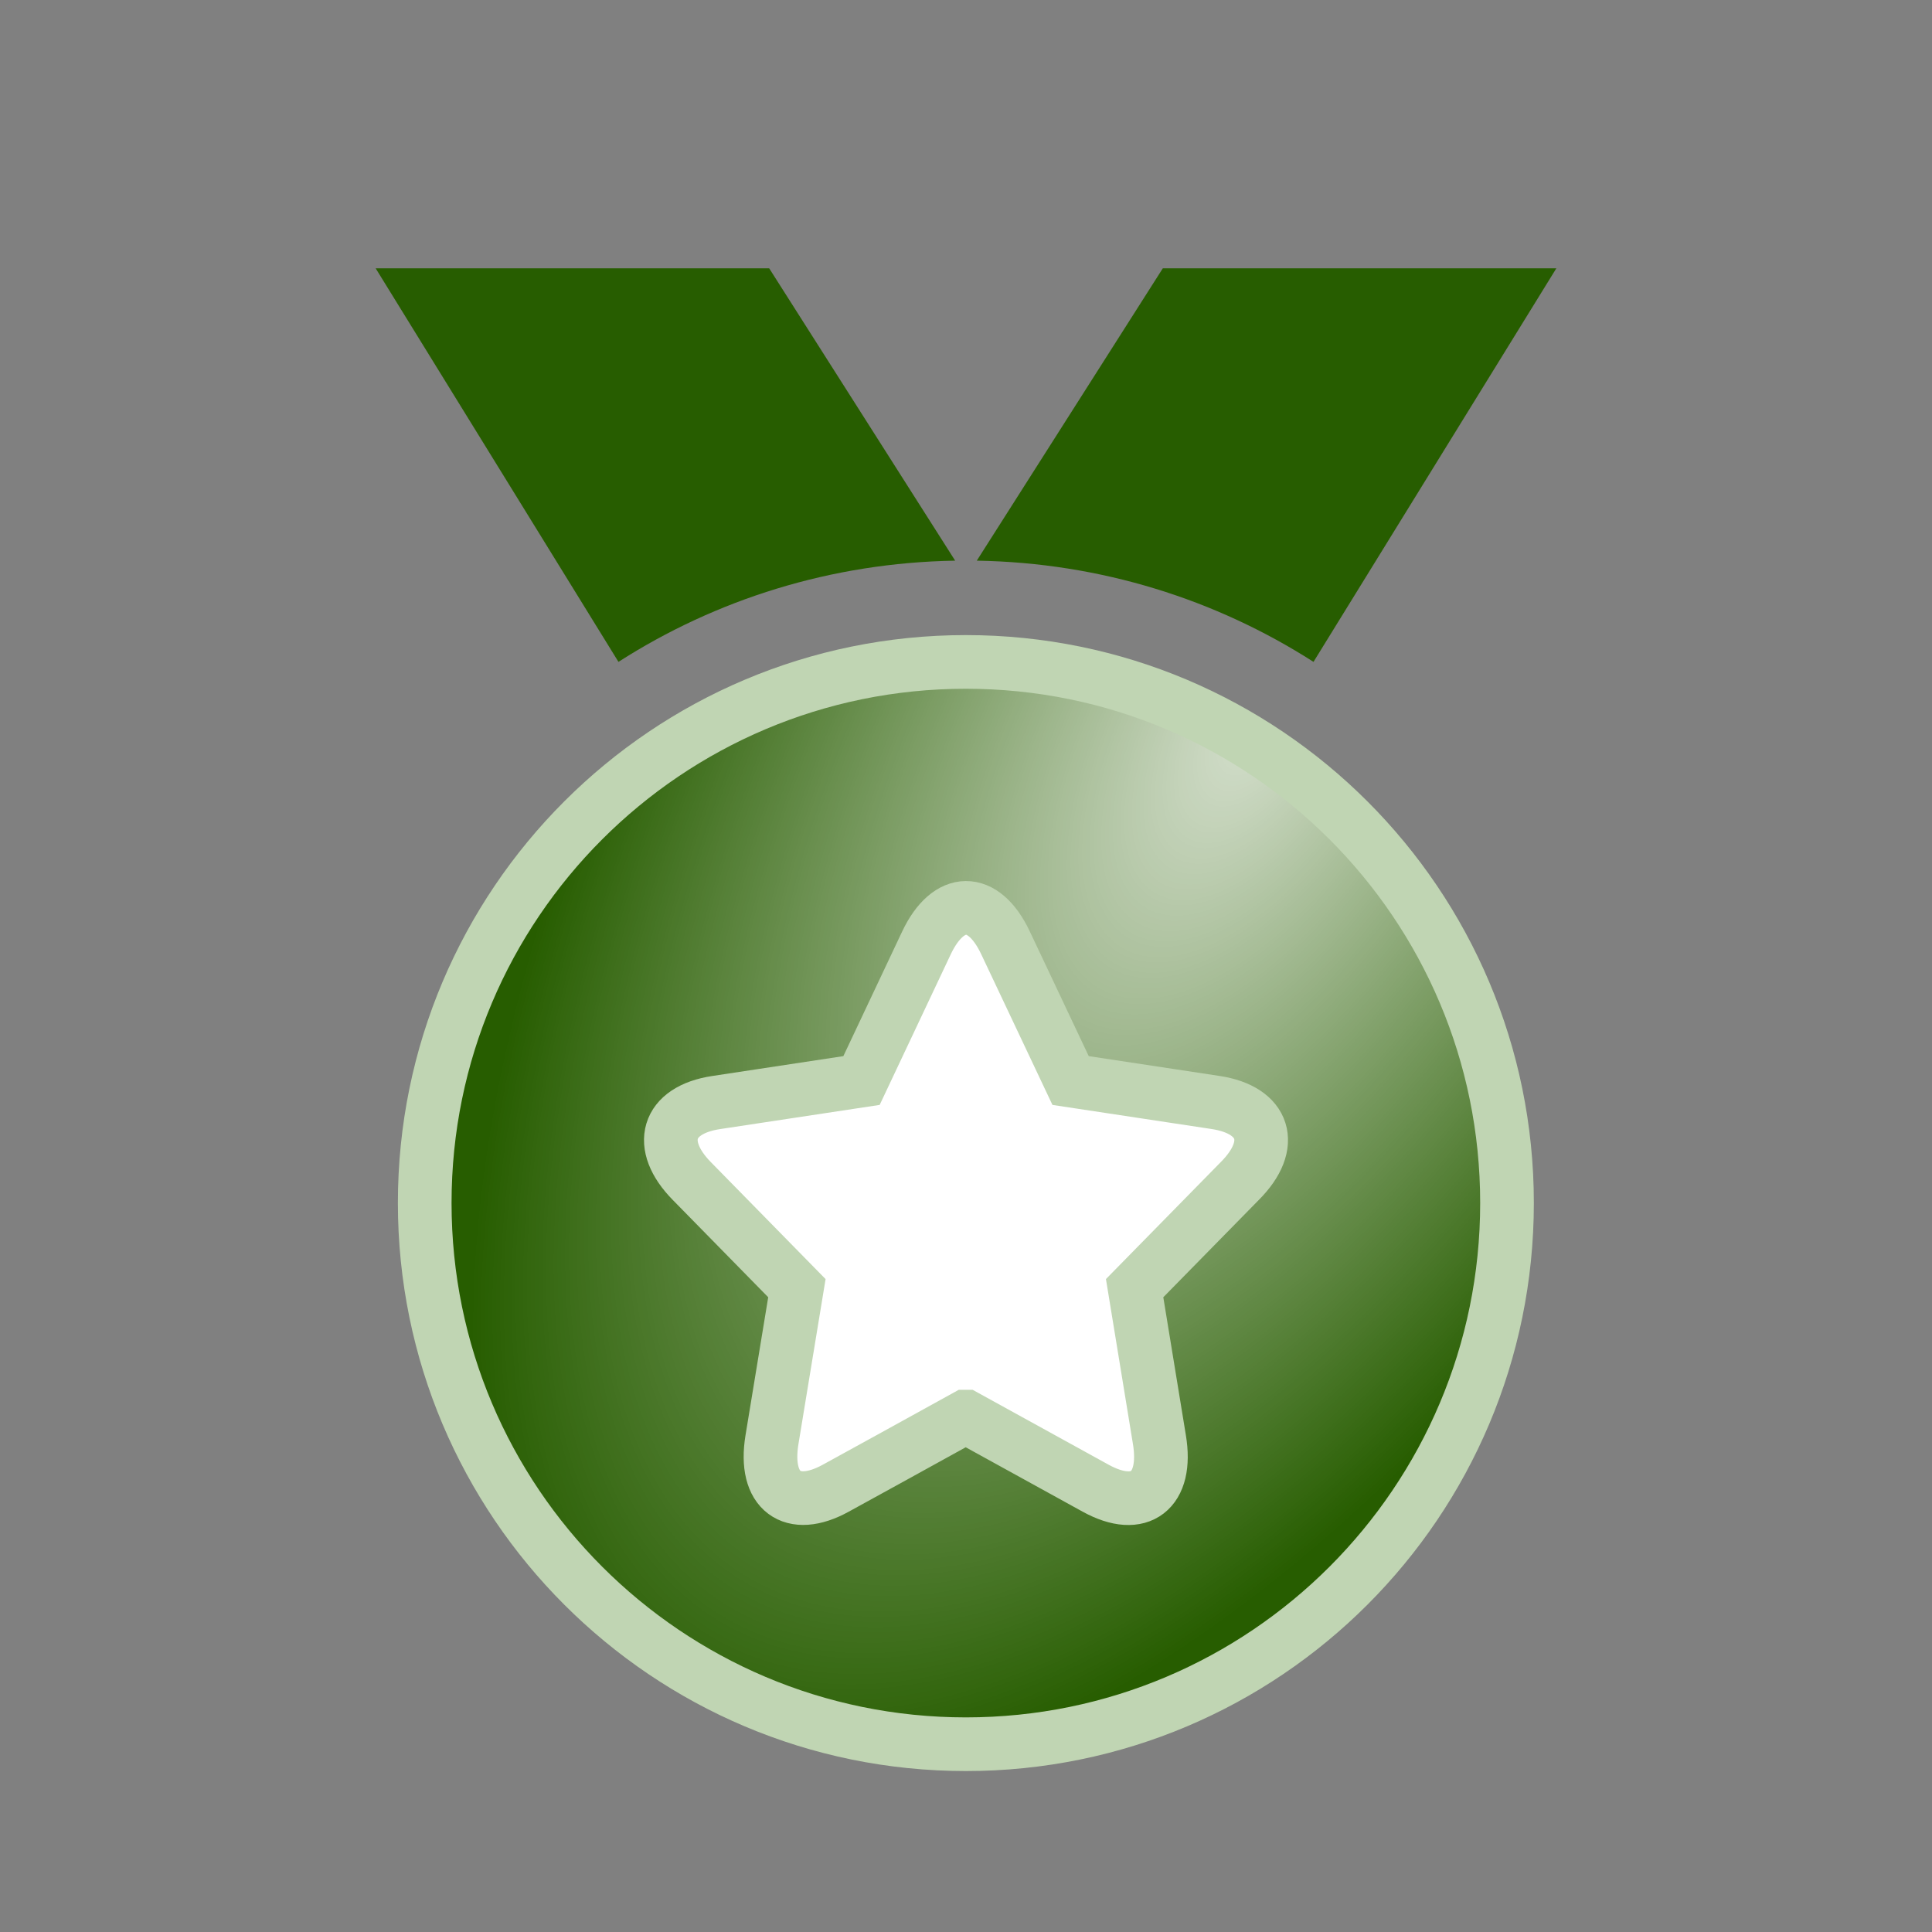
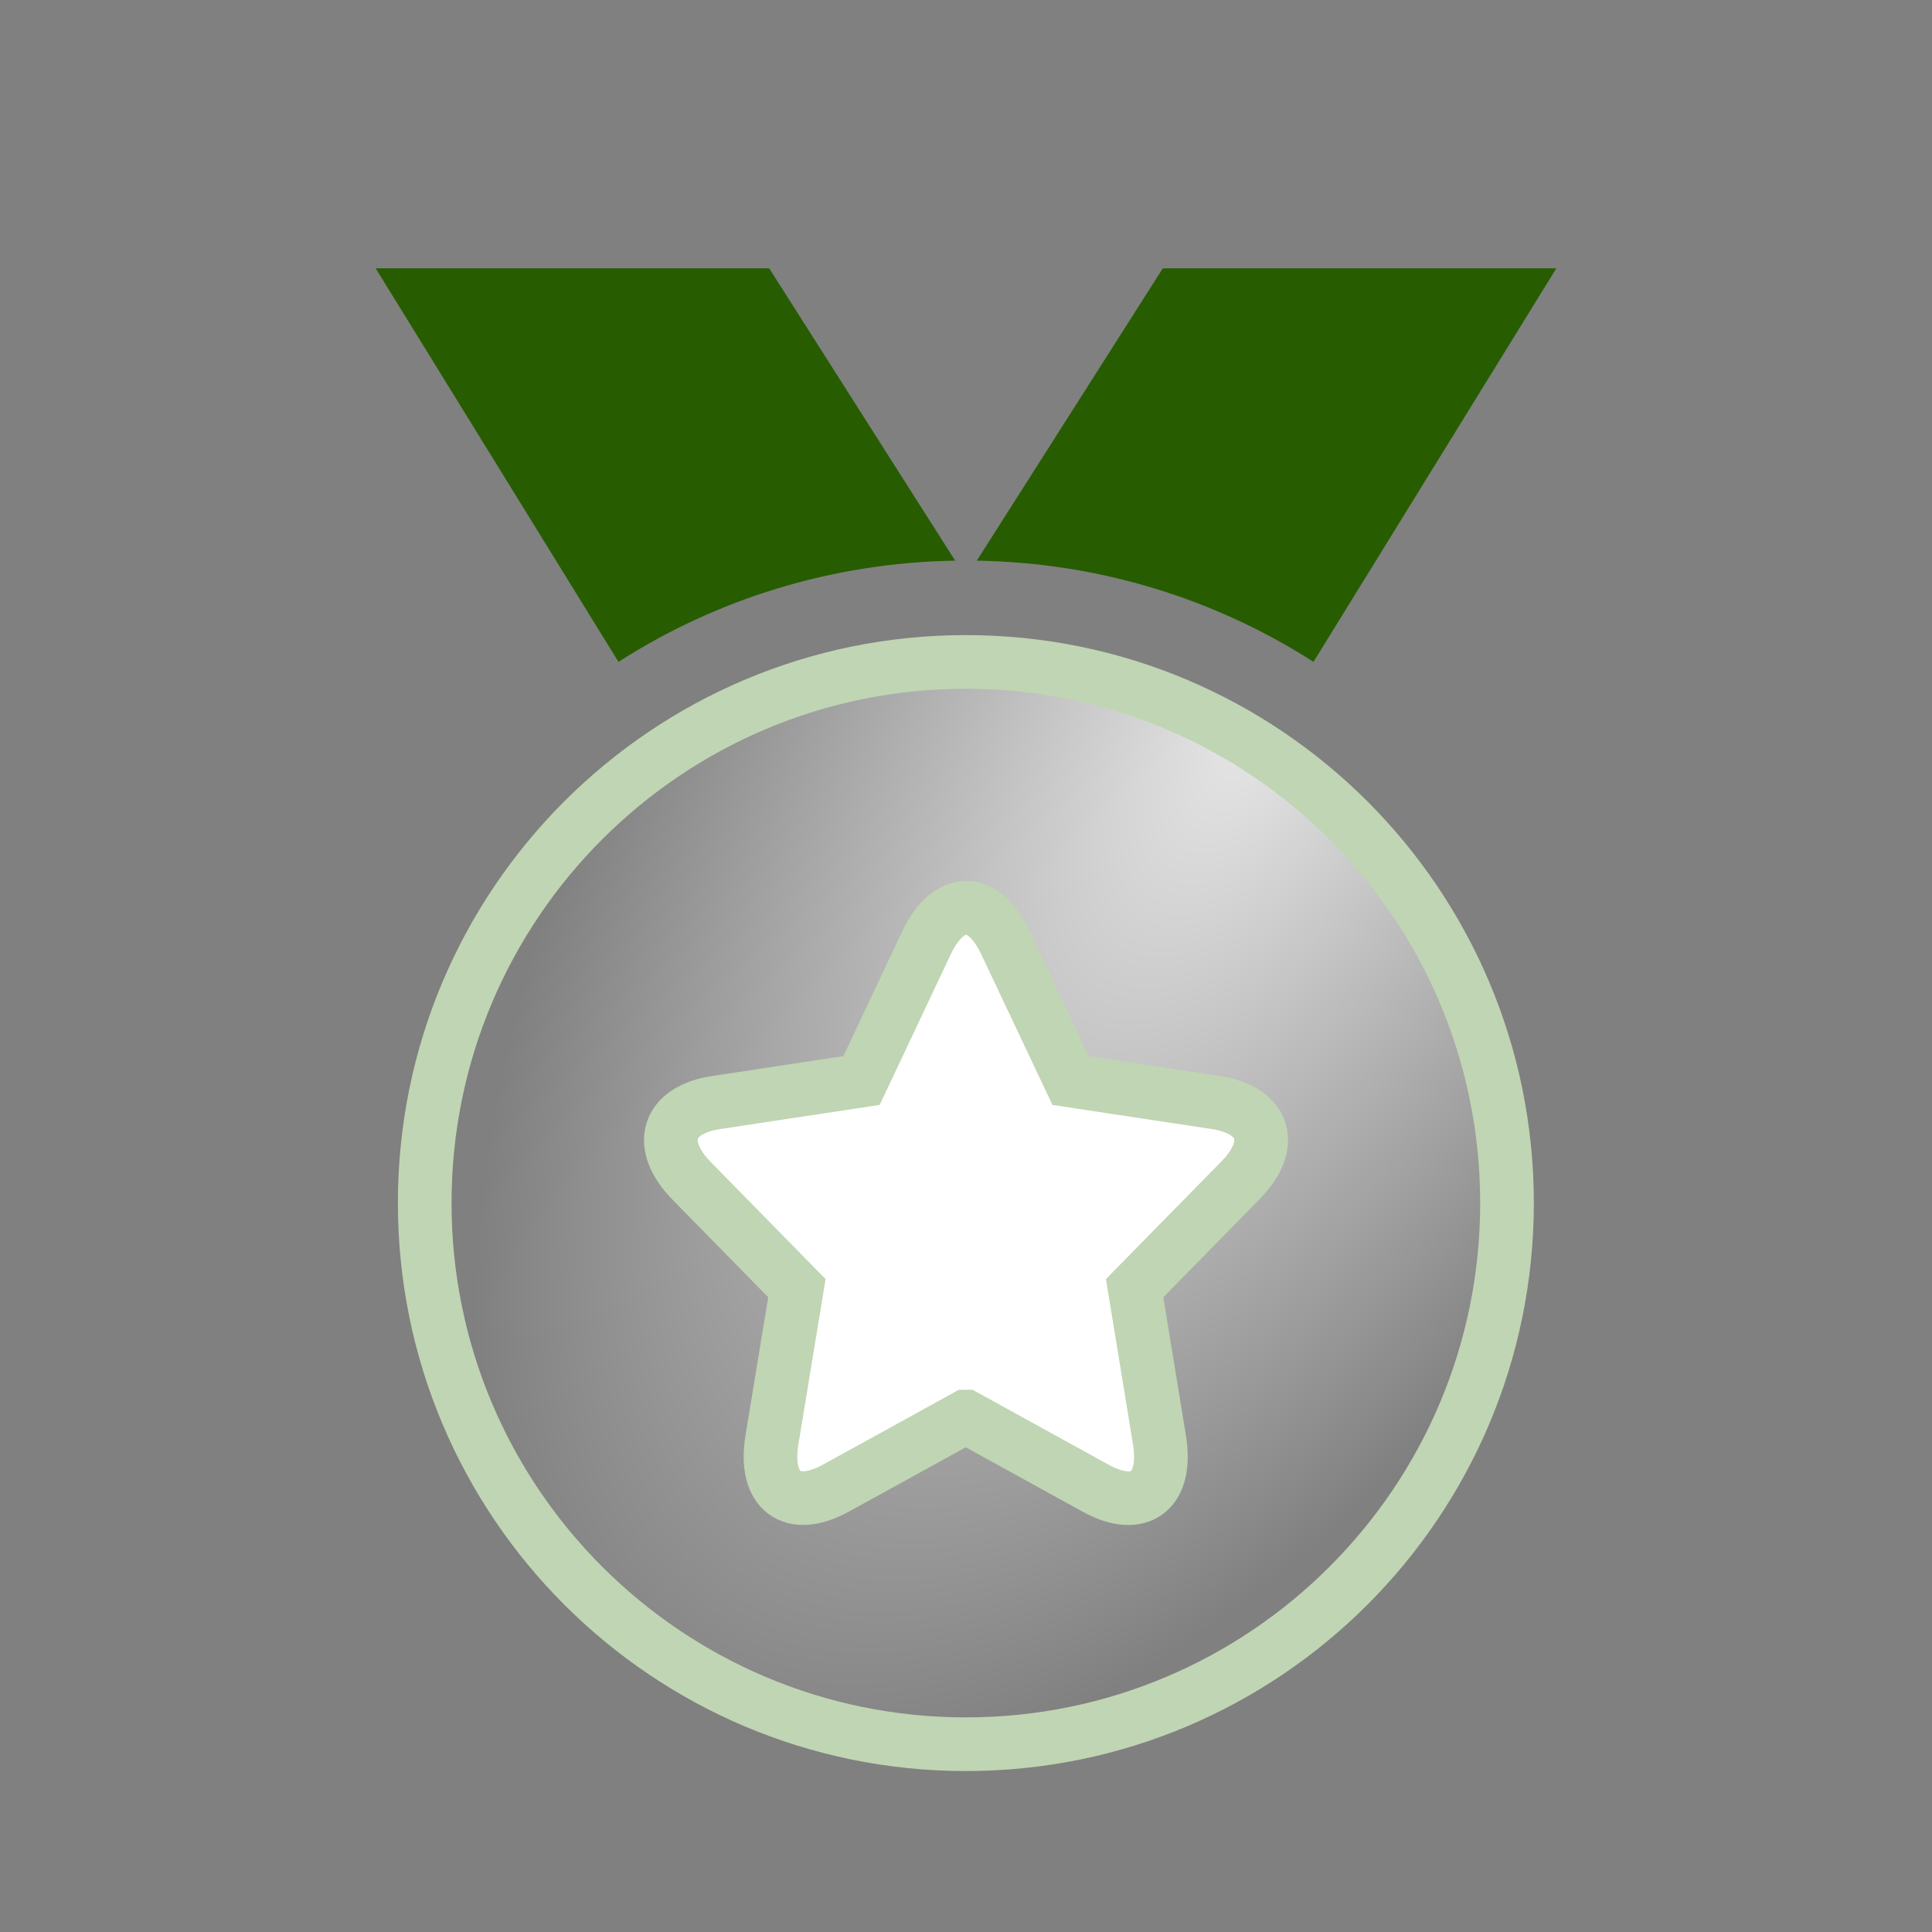
<svg xmlns="http://www.w3.org/2000/svg" width="36" height="36" viewBox="0 0 36 36" fill="none">
  <rect x="0" y="0" width="36" height="36" fill="#808080" stroke="none" />
  <g id="Mask group">
    <mask id="mask0_2119_55331" style="mask-type:alpha" maskUnits="userSpaceOnUse" x="0" y="0" width="36" height="36">
      <rect id="Rectangle 46233" width="36" height="36" fill="#D9D9D9" />
    </mask>
    <g mask="url(#mask0_2119_55331)">
      <g id="Group 742274">
        <g id="Subtract">
-           <path d="M17.997 12.334C23.566 12.334 28.081 16.848 28.081 22.416C28.081 27.985 23.566 32.501 17.997 32.501C12.428 32.5 7.914 27.985 7.914 22.416C7.914 16.848 12.428 12.334 17.997 12.334Z" fill="#275D00" />
          <path d="M17.997 12.334C23.566 12.334 28.081 16.848 28.081 22.416C28.081 27.985 23.566 32.501 17.997 32.501C12.428 32.5 7.914 27.985 7.914 22.416C7.914 16.848 12.428 12.334 17.997 12.334Z" fill="url(#paint0_radial_2119_55331)" fill-opacity="0.9" />
          <path d="M17.997 12.334C23.566 12.334 28.081 16.848 28.081 22.416C28.081 27.985 23.566 32.501 17.997 32.501C12.428 32.5 7.914 27.985 7.914 22.416C7.914 16.848 12.428 12.334 17.997 12.334Z" stroke="#C0D5B3" />
        </g>
        <g id="Subtract_2">
          <path d="M17.264 17.568C17.672 16.708 18.323 16.692 18.736 17.568L19.949 20.134L22.656 20.544C23.564 20.684 23.782 21.326 23.101 22.007L21.142 24.003L21.604 26.826C21.761 27.773 21.244 28.187 20.415 27.73L17.995 26.397H17.994L16.669 27.128L15.574 27.73C14.762 28.177 14.226 27.79 14.385 26.824L14.849 24.003L12.891 22.007C12.234 21.339 12.418 20.684 13.346 20.544L16.053 20.134L17.264 17.568Z" fill="white" />
          <path d="M17.264 17.568C17.672 16.708 18.323 16.692 18.736 17.568L19.949 20.134L22.656 20.544C23.564 20.684 23.782 21.326 23.101 22.007L21.142 24.003L21.604 26.826C21.761 27.773 21.244 28.187 20.415 27.73L17.995 26.397H17.994L16.669 27.128L15.574 27.73C14.762 28.177 14.226 27.79 14.385 26.824L14.849 24.003L12.891 22.007C12.234 21.339 12.418 20.684 13.346 20.544L16.053 20.134L17.264 17.568Z" stroke="#C0D5B3" />
        </g>
        <path id="Subtract_3" d="M17.798 10.447C15.487 10.485 13.336 11.172 11.524 12.333L7 5H14.333L17.798 10.447ZM24.475 12.333C22.663 11.172 20.512 10.485 18.201 10.447L21.667 5H29L24.475 12.333Z" fill="#275D00" />
      </g>
    </g>
  </g>
  <defs>
    <radialGradient id="paint0_radial_2119_55331" cx="0" cy="0" r="1" gradientUnits="userSpaceOnUse" gradientTransform="translate(23.497 13.25) rotate(120.763) scale(22.402 10.773)">
      <stop stop-color="white" stop-opacity="0.9" />
      <stop offset="1" stop-color="white" stop-opacity="0" />
    </radialGradient>
  </defs>
</svg>